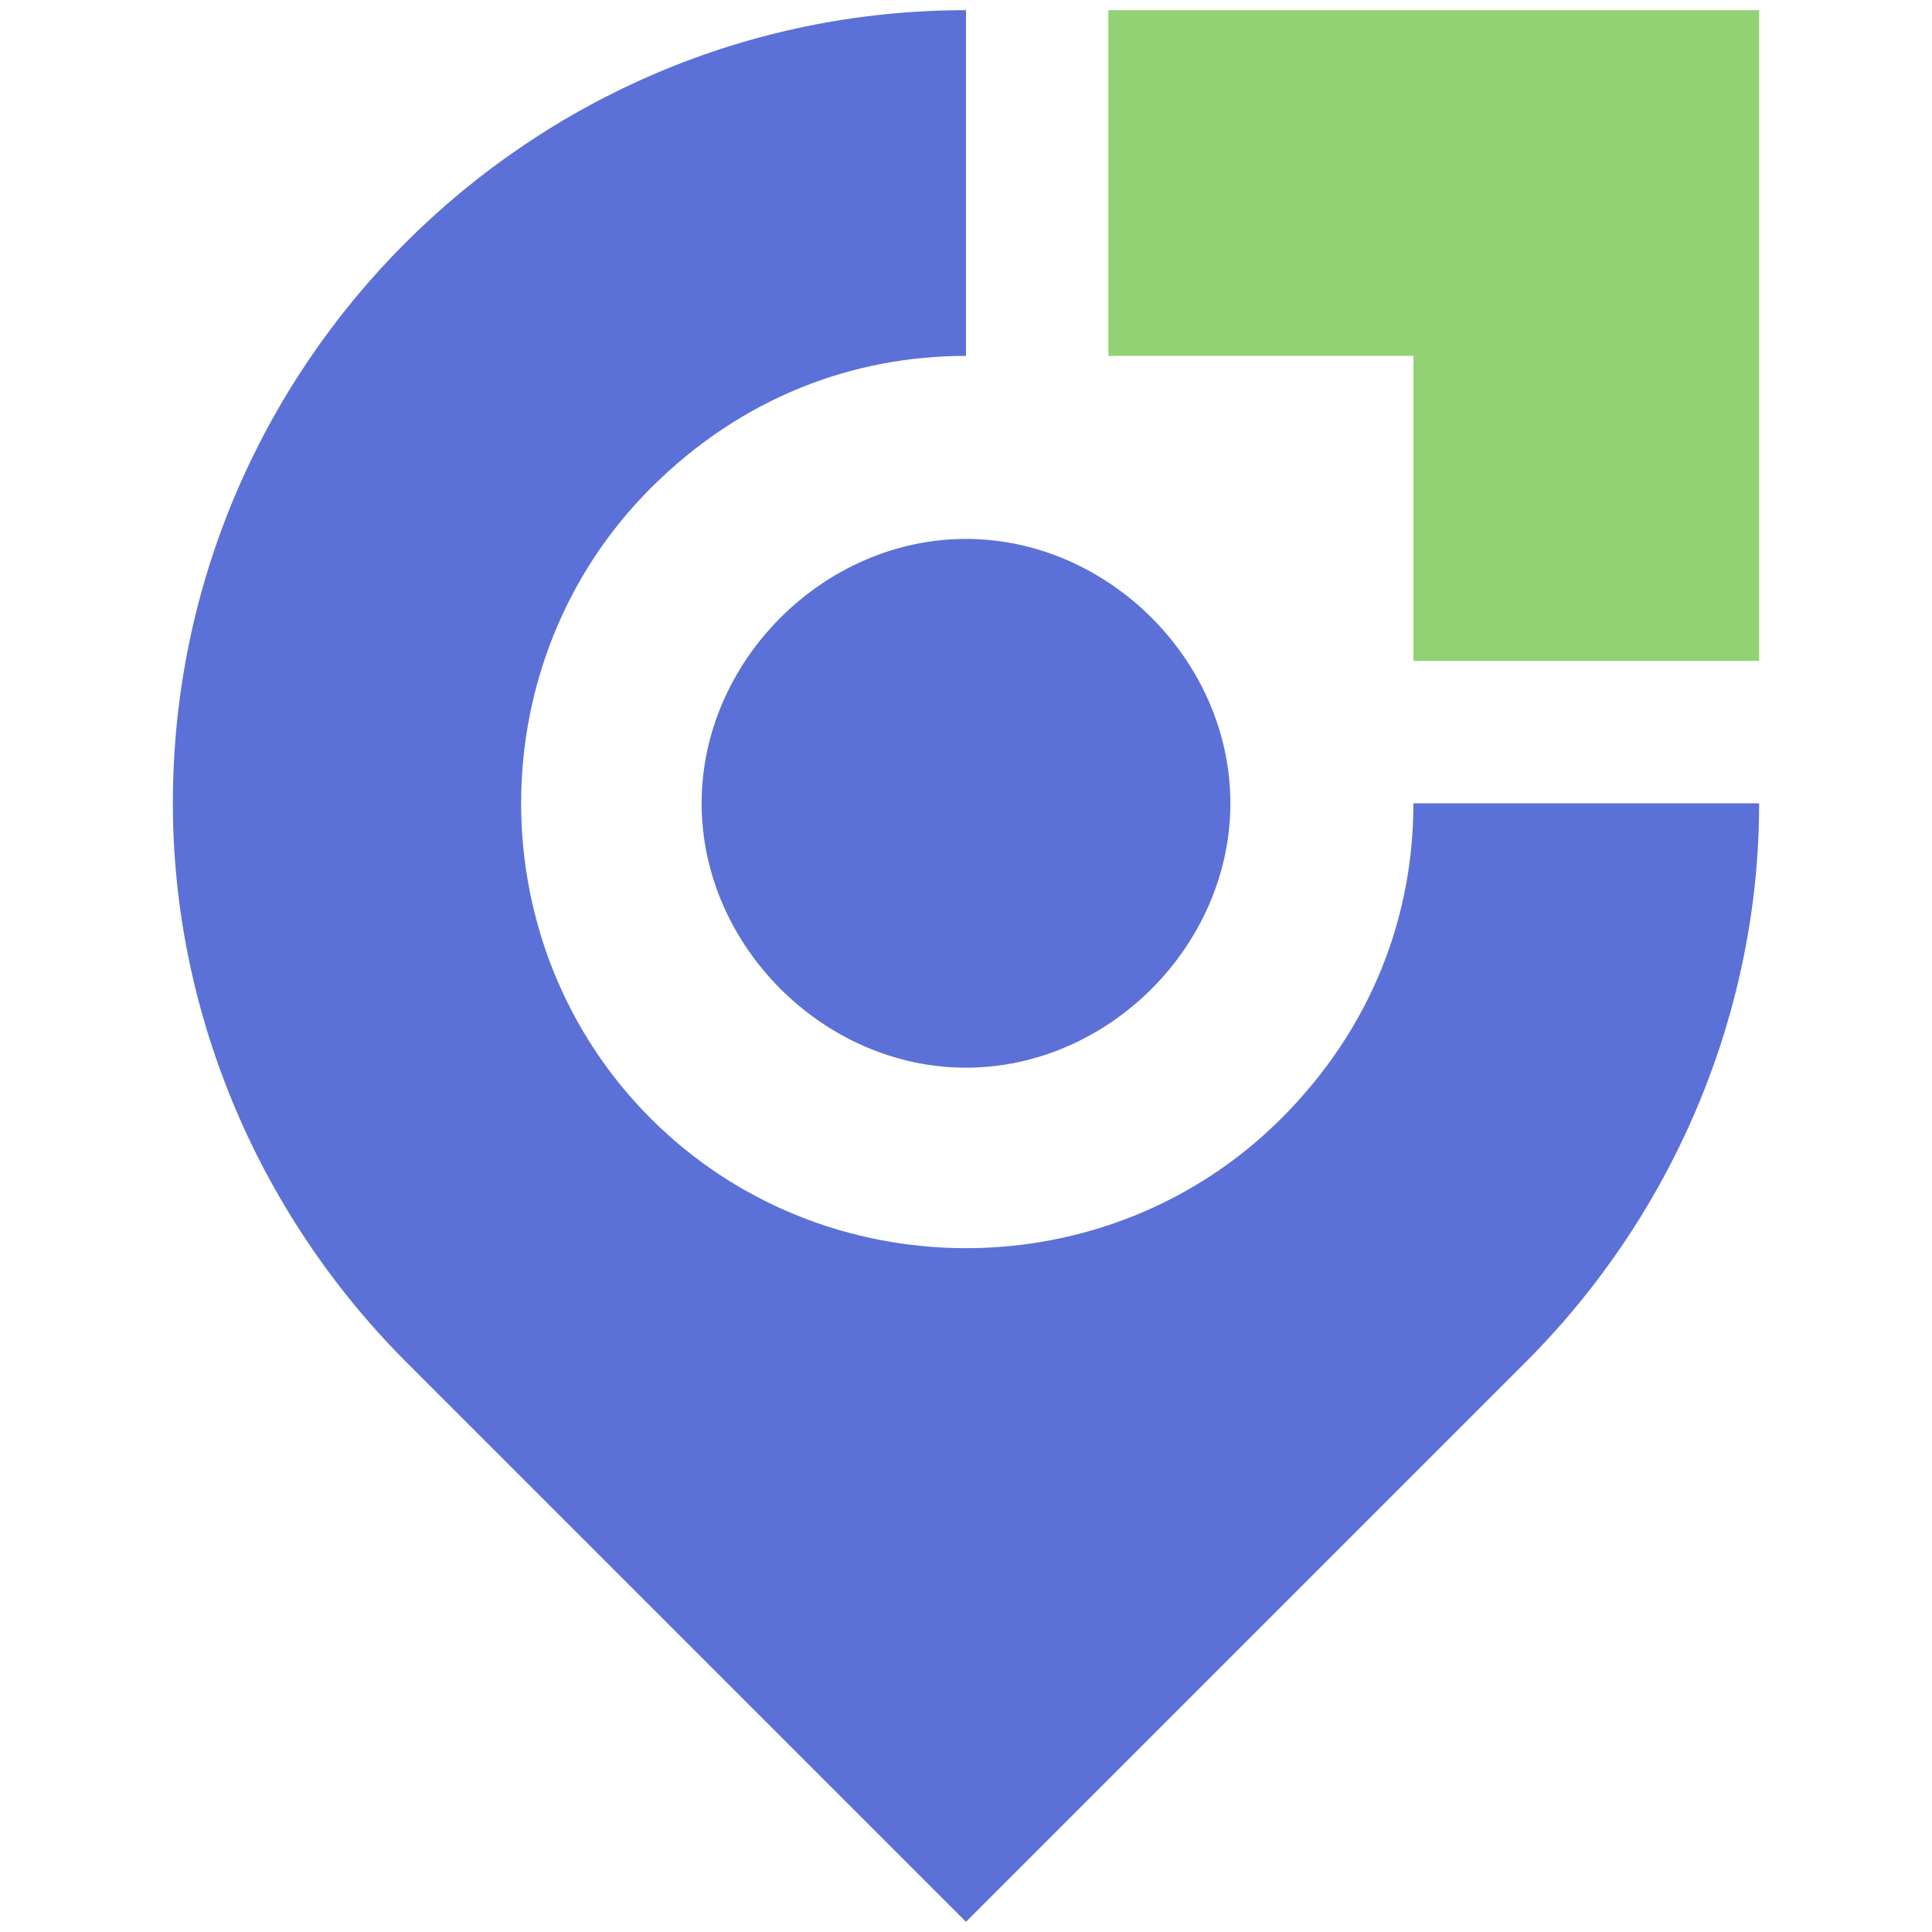
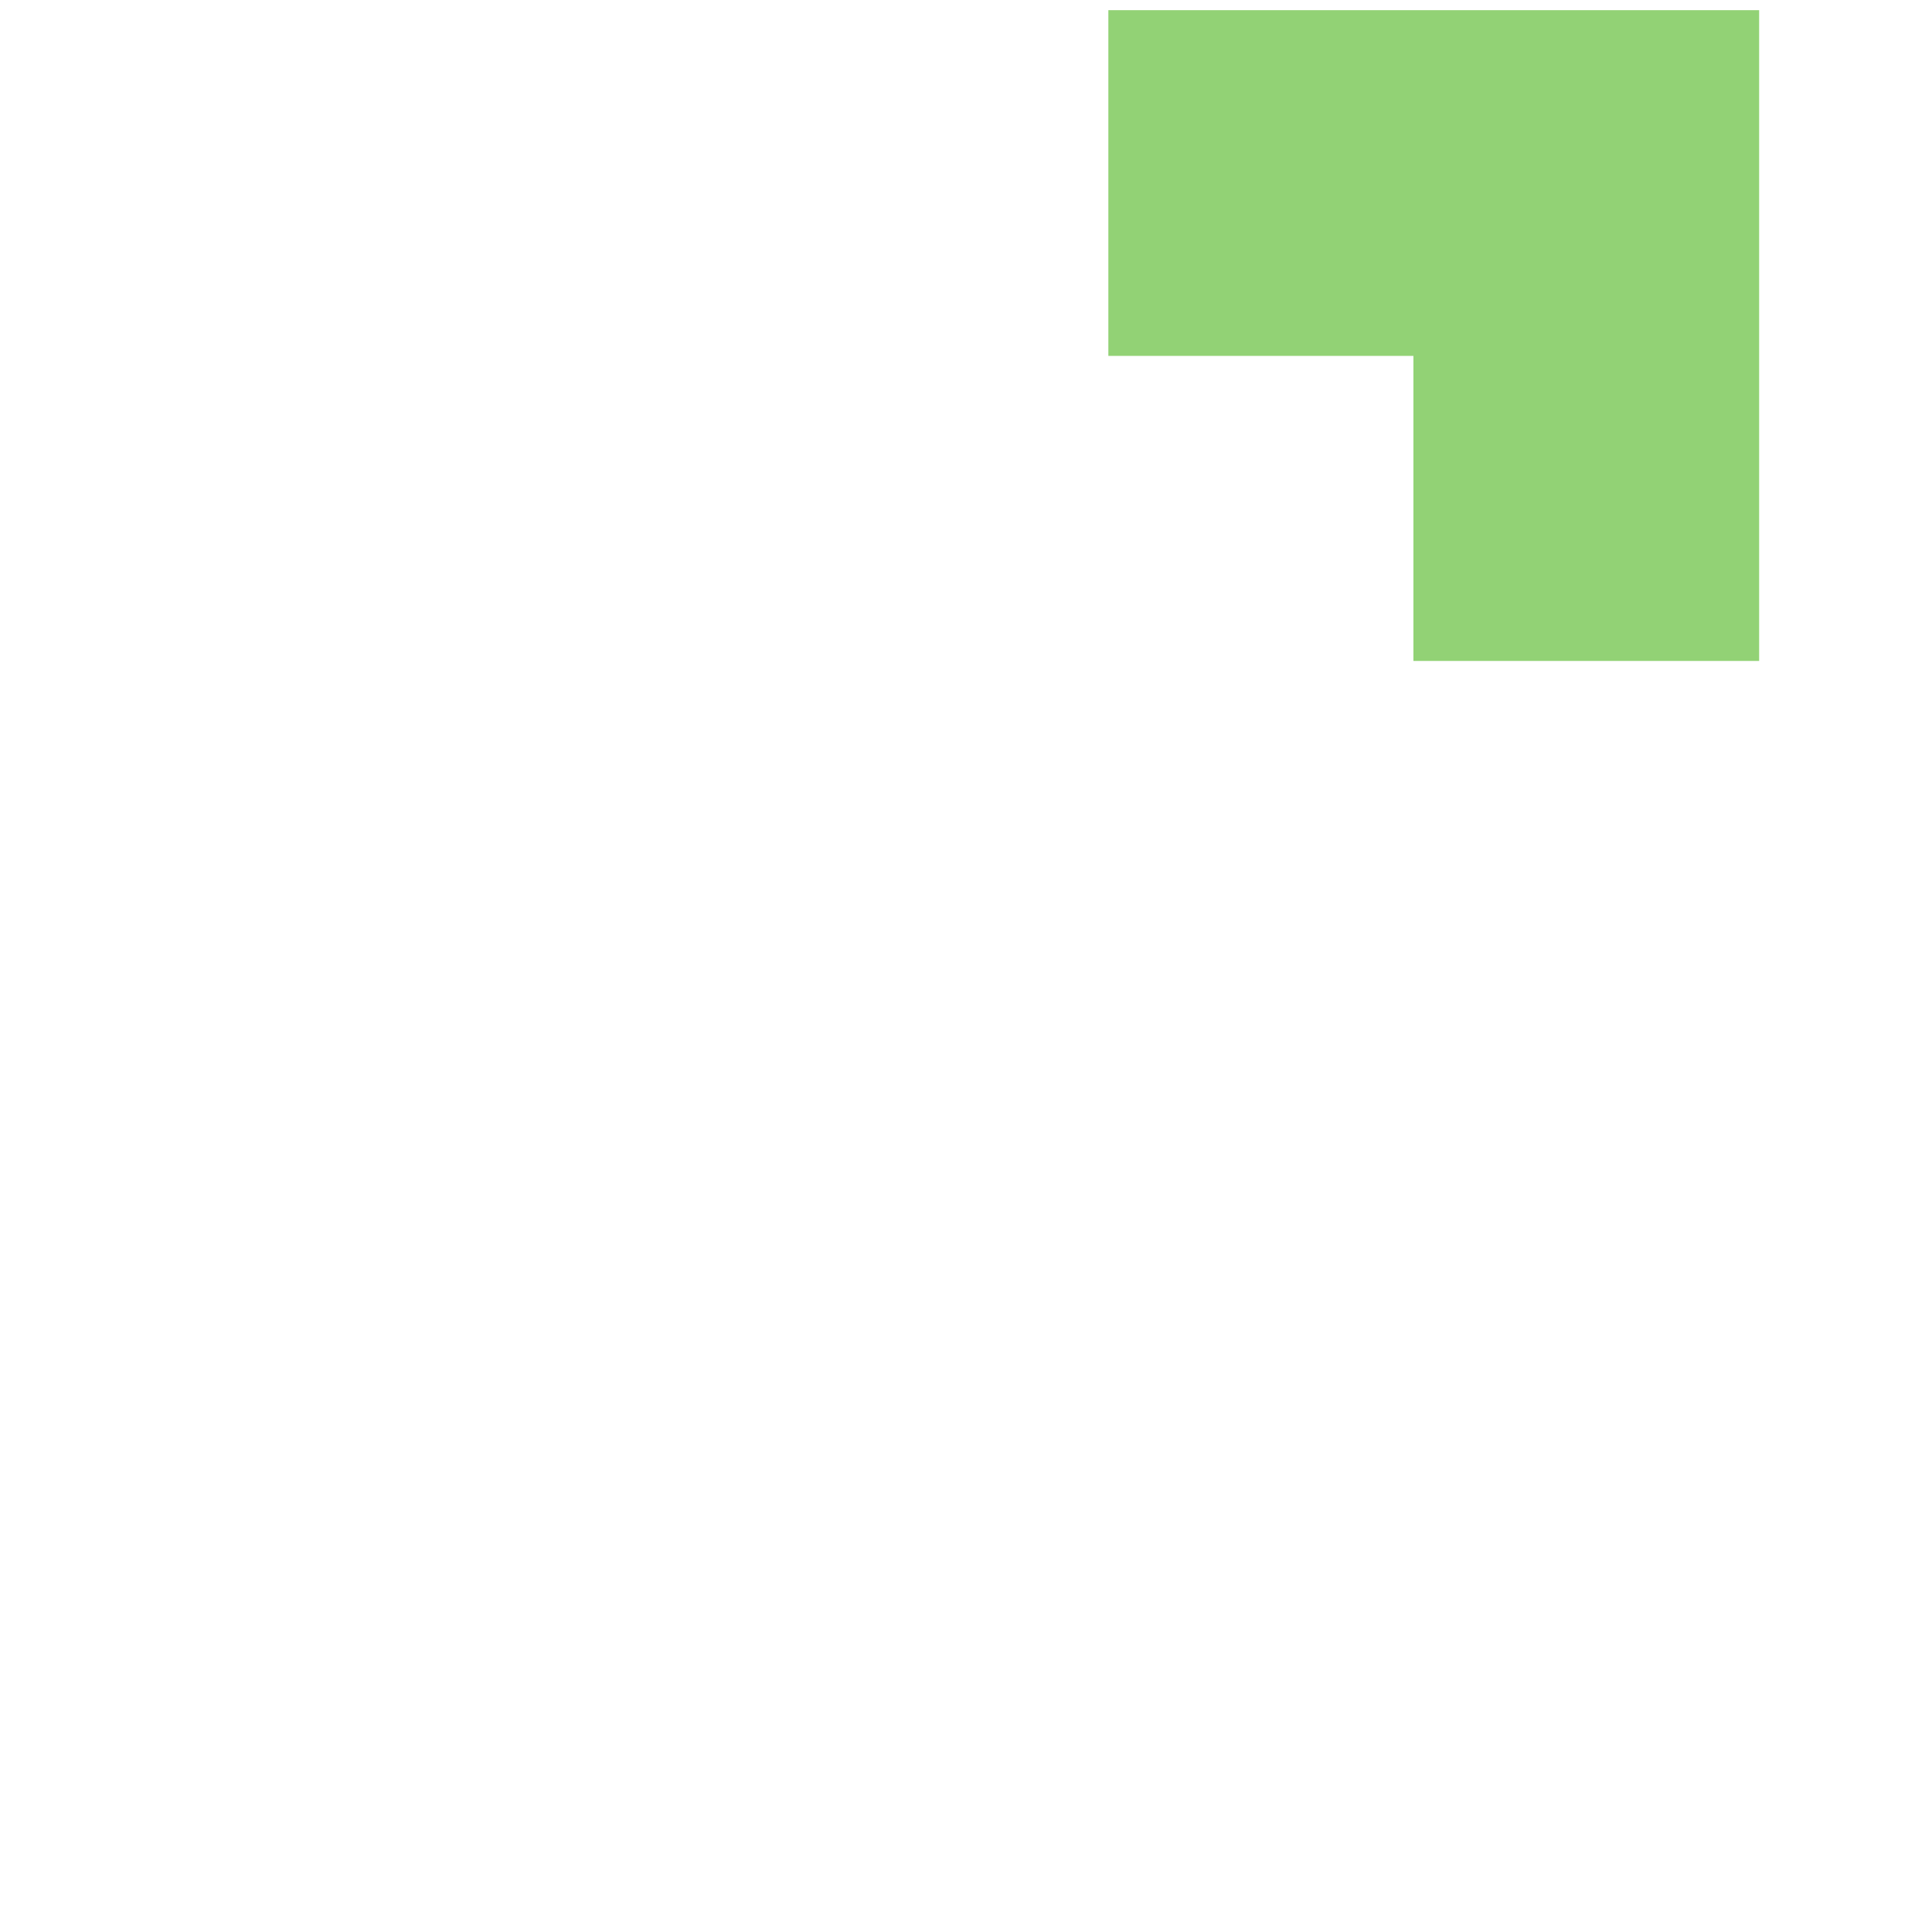
<svg xmlns="http://www.w3.org/2000/svg" version="1.1" id="Layer_1" x="0px" y="0px" viewBox="0 0 19 19" style="enable-background:new 0 0 19 19;" xml:space="preserve">
  <style type="text/css">
	.st0{fill-rule:evenodd;clip-rule:evenodd;fill:#5C71D7;}
	.st1{fill-rule:evenodd;clip-rule:evenodd;fill:#92D275;}
</style>
  <g>
-     <path class="st0" d="M9.5,5.3c1.4,0,2.6,1.2,2.6,2.6c0,1.4-1.2,2.6-2.6,2.6c-1.4,0-2.6-1.2-2.6-2.6C6.9,6.5,8.1,5.3,9.5,5.3    M9.5,0.1c-4.3,0-7.8,3.5-7.8,7.8c0,2,0.8,4,2.3,5.5l5.5,5.5l5.5-5.5c1.5-1.5,2.3-3.5,2.3-5.5h-3.4c0,1.1-0.4,2.2-1.3,3.1   c-1.7,1.7-4.5,1.7-6.2,0c-1.7-1.7-1.7-4.5,0-6.2c0.9-0.9,2-1.3,3.1-1.3V0.1z" />
    <polygon class="st1" points="13.9,3.5 13.9,6.5 17.3,6.5 17.3,0.1 10.9,0.1 10.9,3.5  " />
  </g>
</svg>